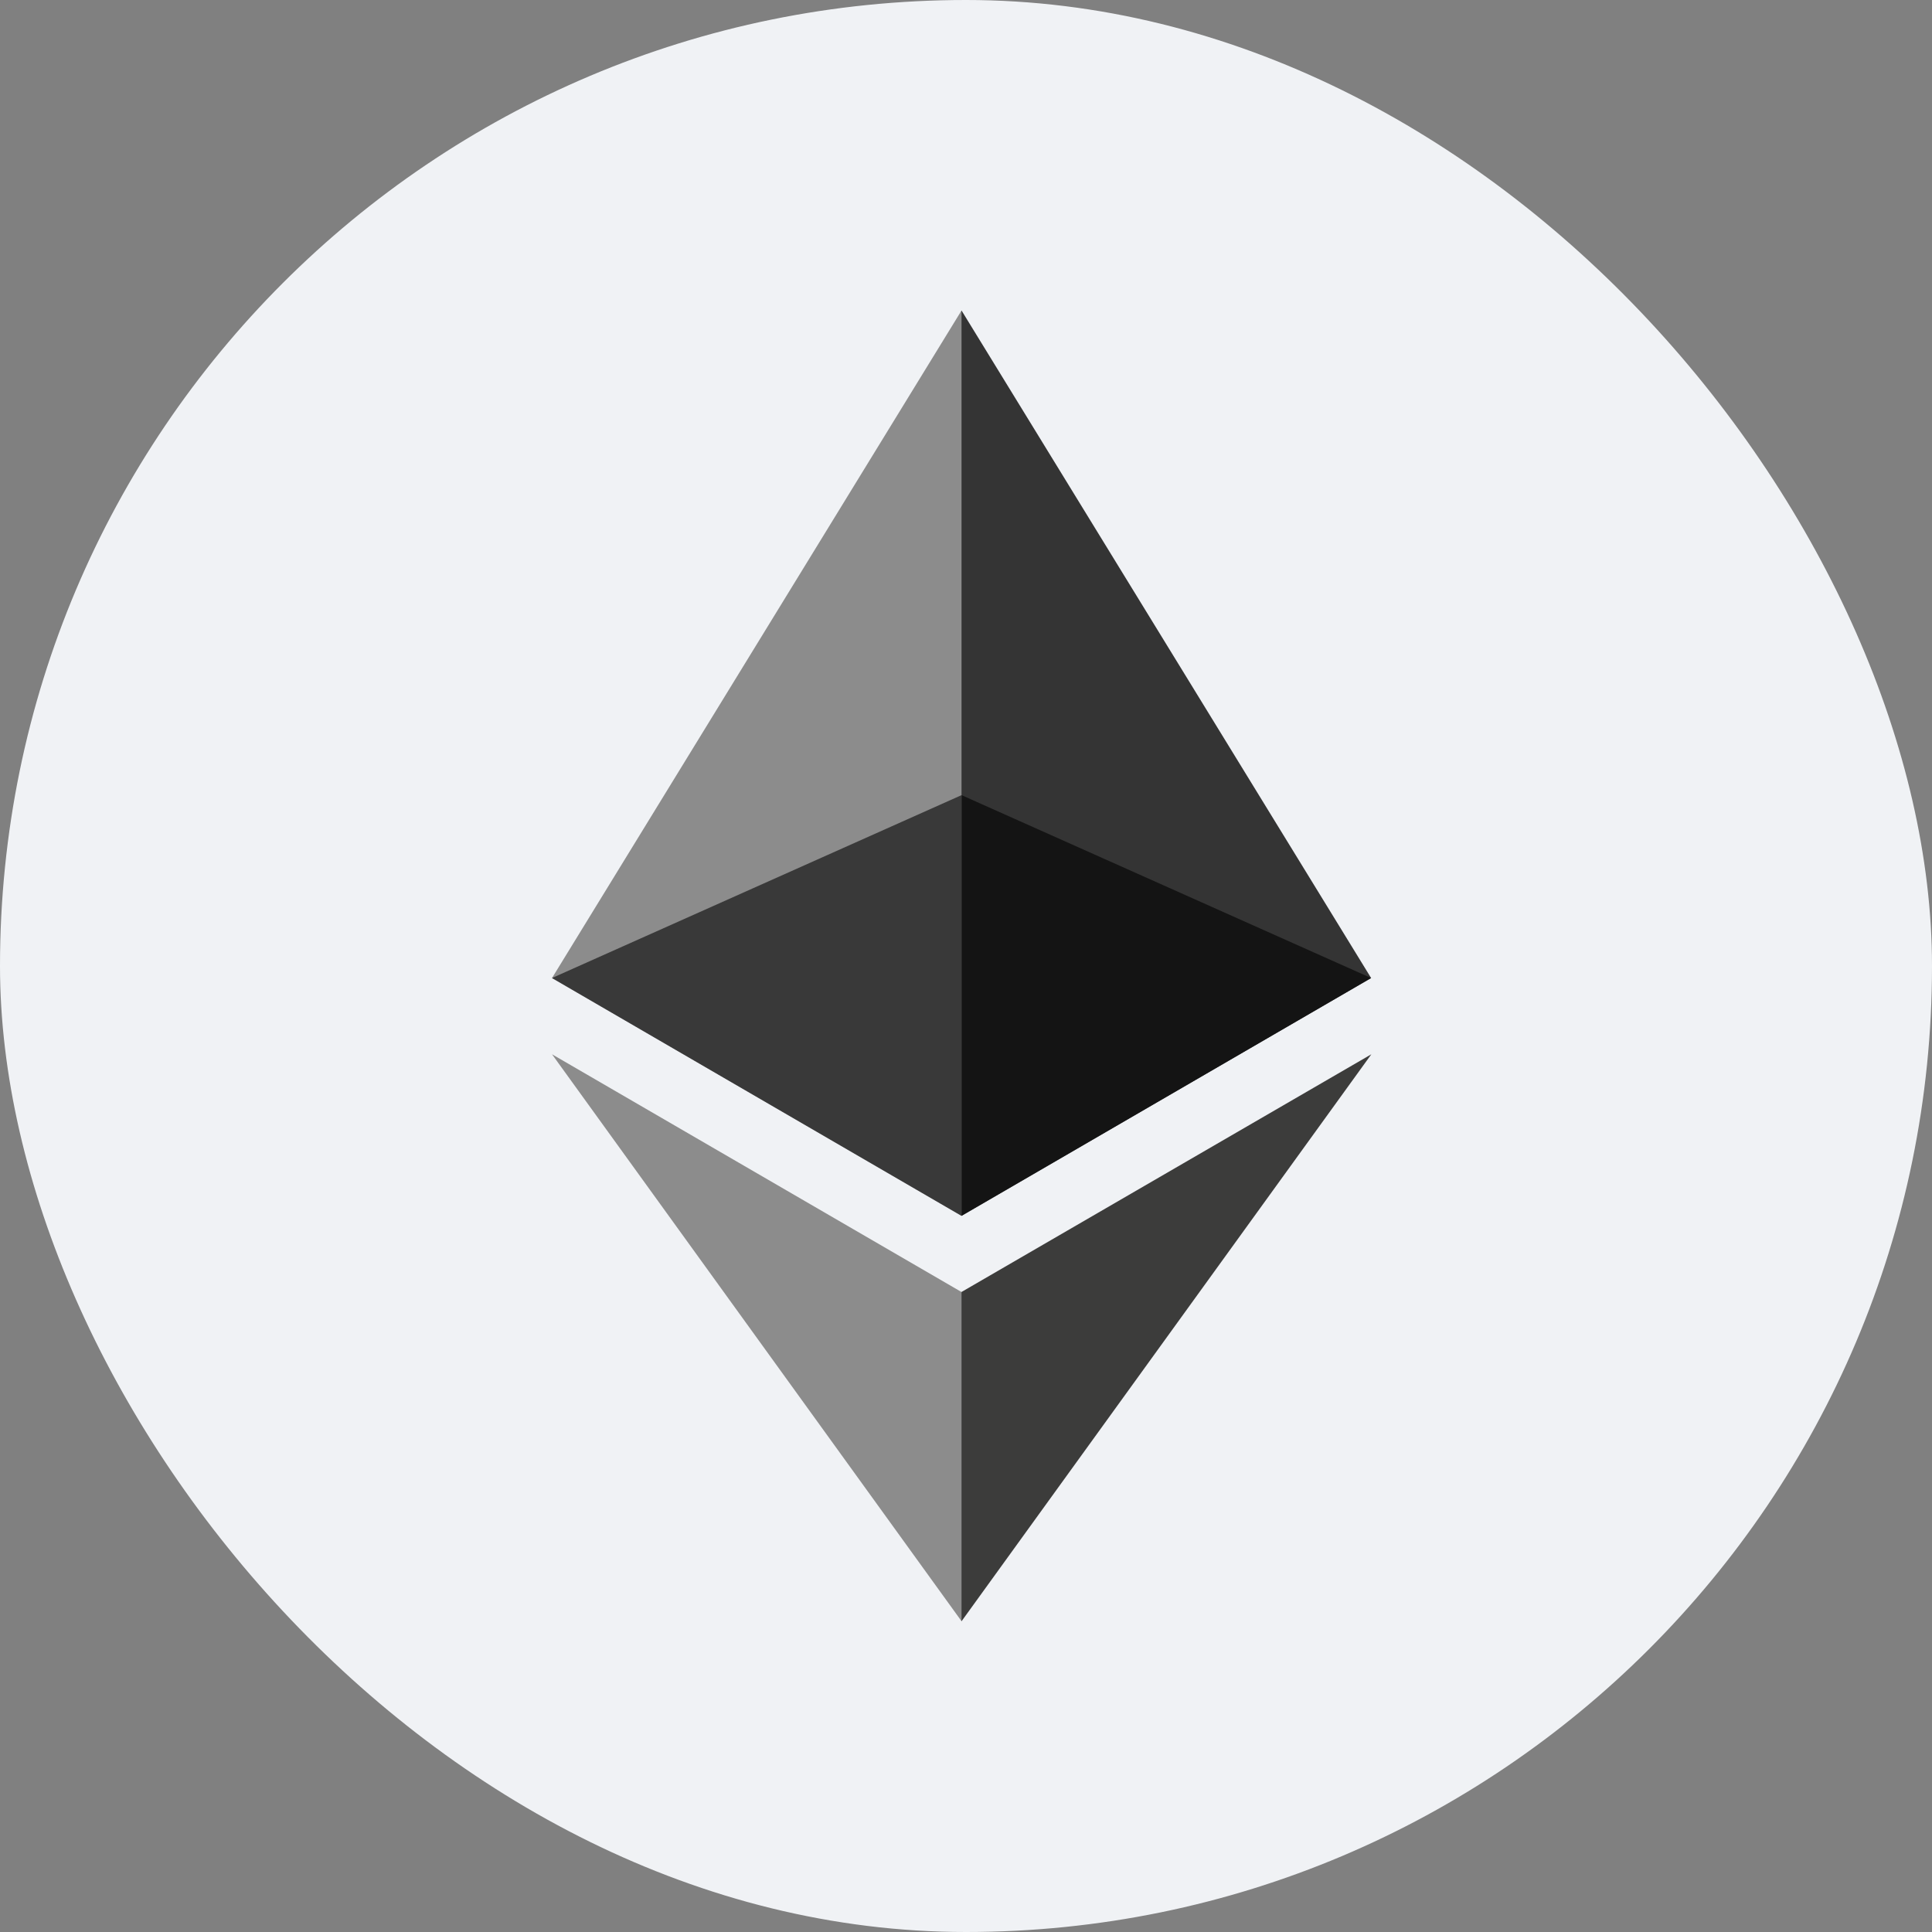
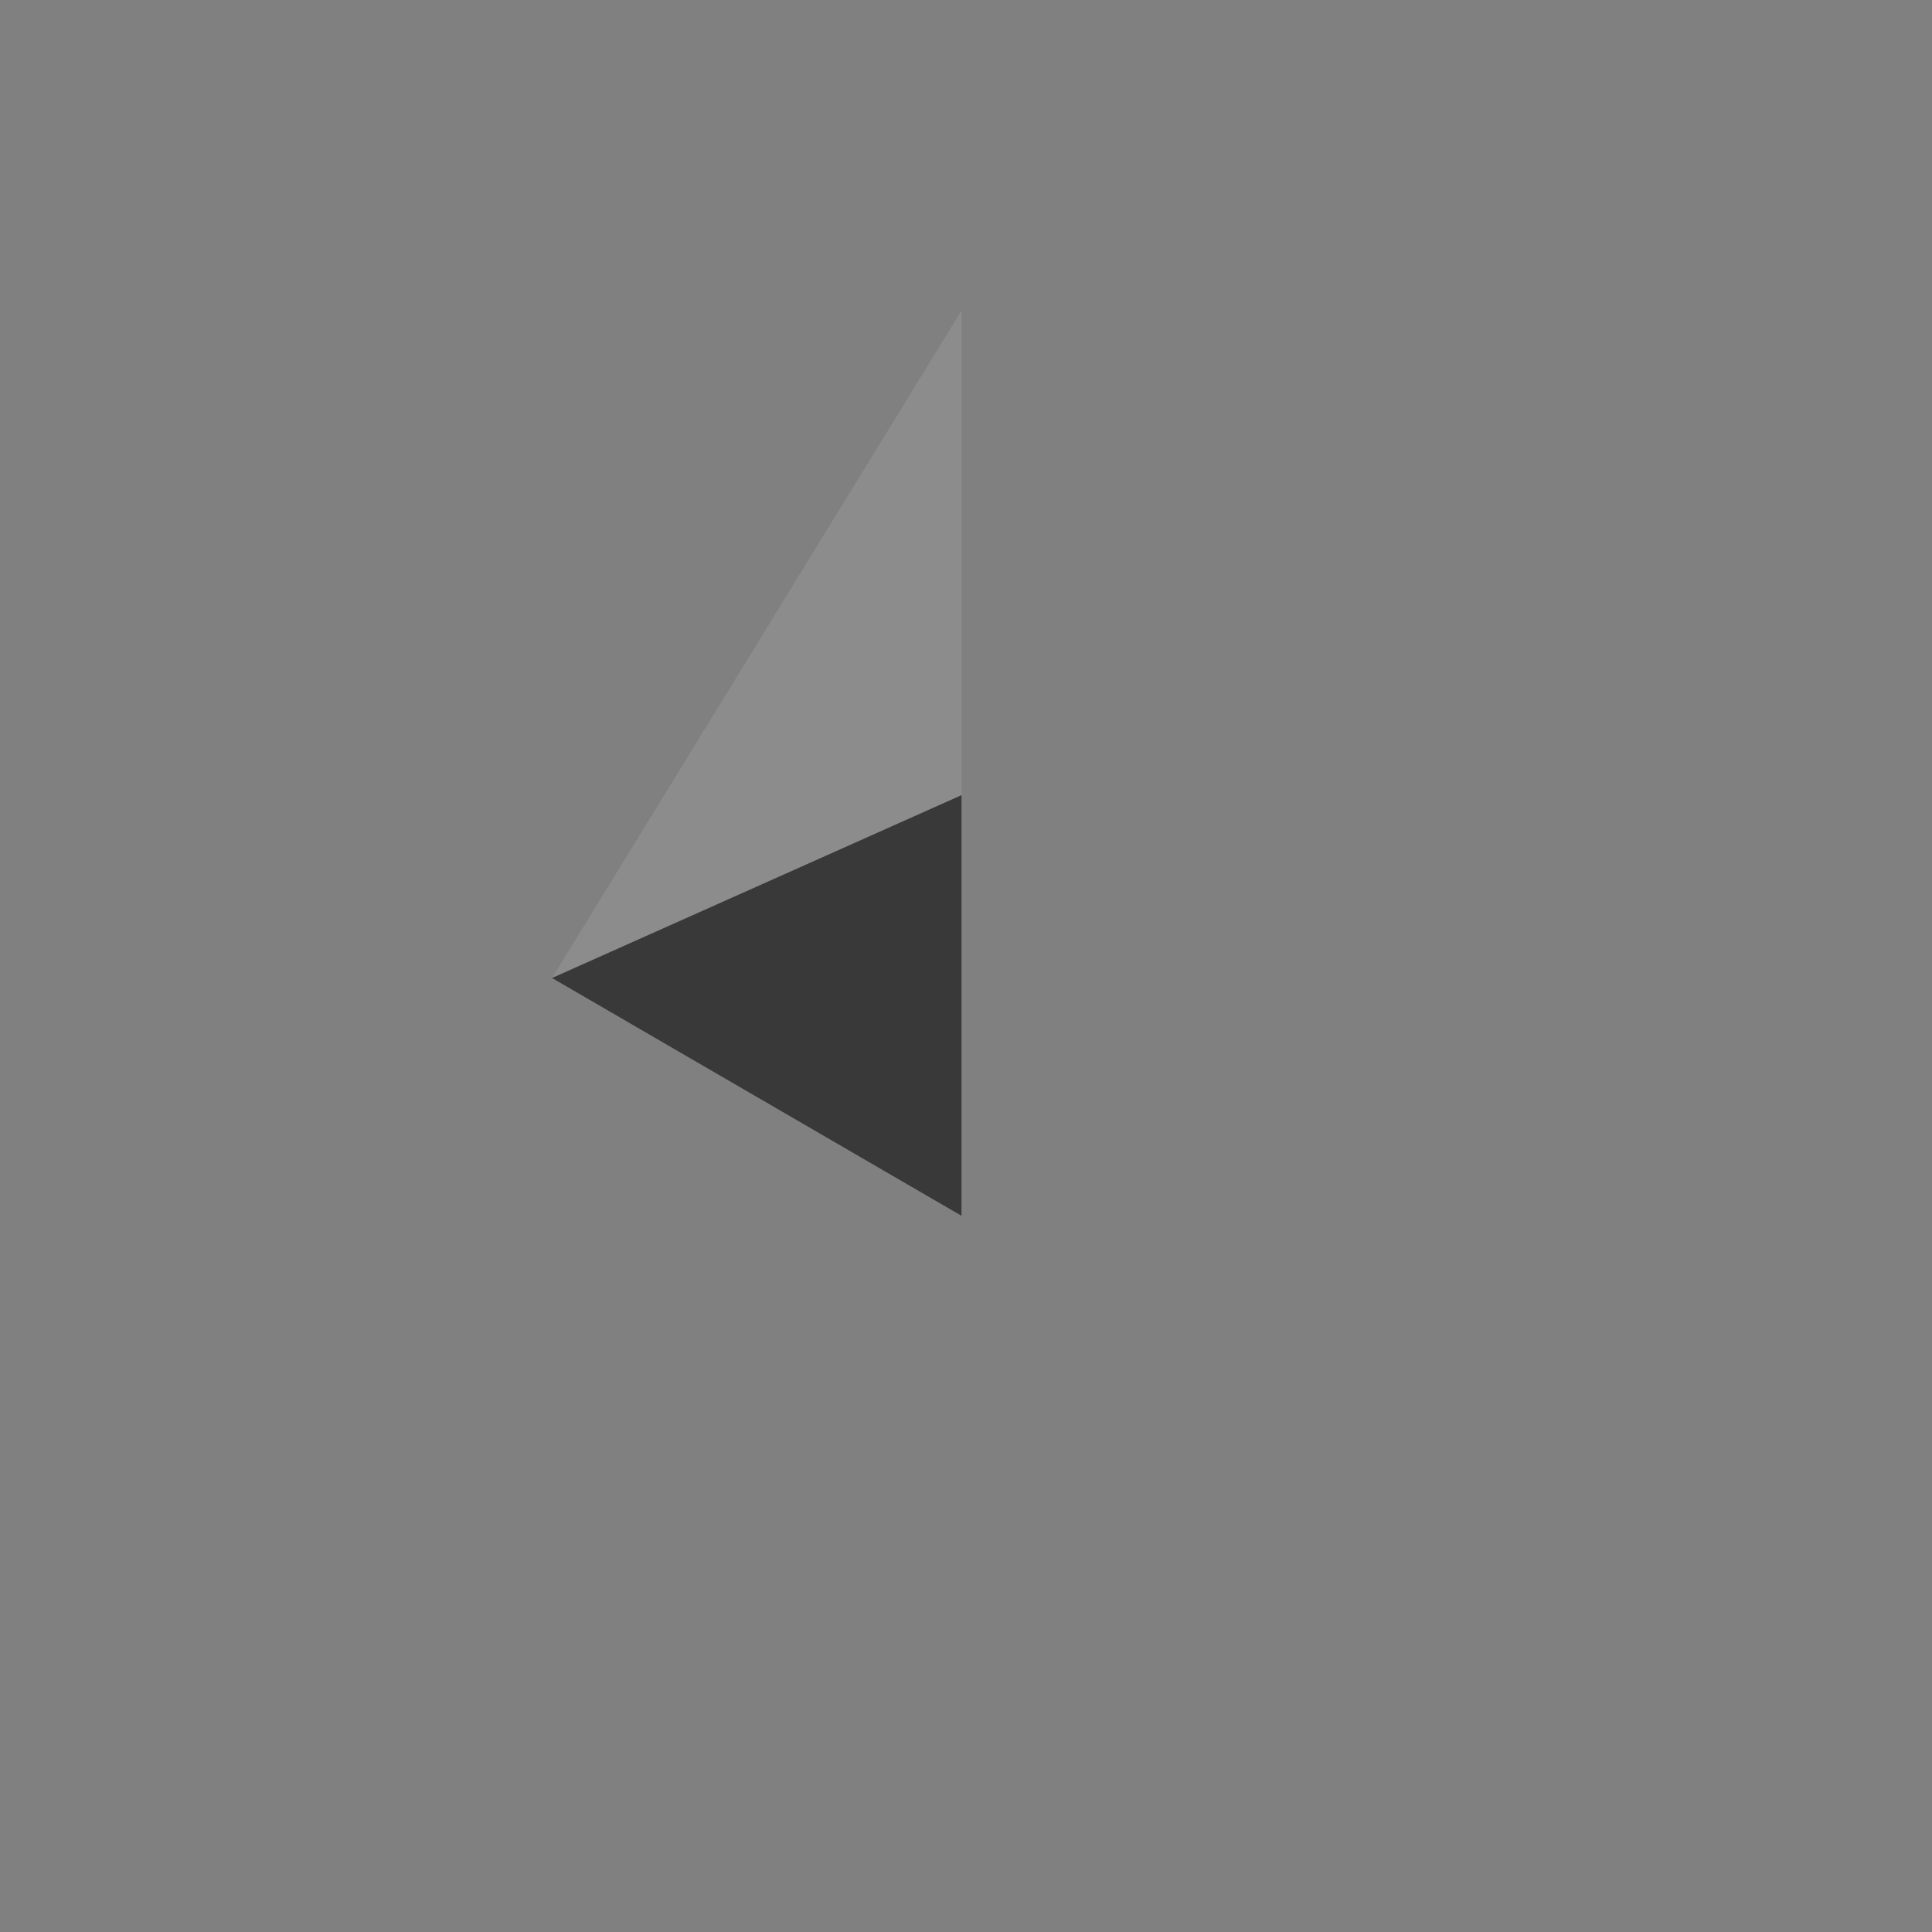
<svg xmlns="http://www.w3.org/2000/svg" width="32px" height="32px" viewBox="0 0 32 32" version="1.1">
  <rect x="0" y="0" width="32" height="32" fill="#808080" stroke="none" />
  <title>ETH</title>
  <desc>Created with Sketch.</desc>
  <g id="Page-1" stroke="none" stroke-width="1" fill="none" fill-rule="evenodd">
    <g id="Forecast-remake_megamenu-icon-cuts" transform="translate(-131, -172)">
      <g id="ETH" transform="translate(131, 172)">
-         <rect id="Rectangle" fill="#F0F2F5" x="0" y="0" width="32" height="32" rx="16" />
-         <polygon id="Path" fill="#343434" points="15.926 5.143 15.778 5.638 15.778 19.992 15.927 20.138 22.71 16.199" />
        <polygon id="Path" fill="#8C8C8C" points="15.926 5.143 9.143 16.199 15.926 20.138 15.926 13.17" />
-         <polygon id="Path" fill="#3C3C3B" points="15.926 21.399 15.843 21.499 15.843 26.613 15.926 26.853 22.714 17.462" />
-         <polygon id="Path" fill="#8C8C8C" points="15.926 26.852 15.926 21.4 9.143 17.462" />
-         <polygon id="Path" fill="#141414" points="15.926 20.137 22.71 16.199 15.926 13.17" />
        <polygon id="Path" fill="#393939" points="9.143 16.199 15.926 20.138 15.926 13.17" />
      </g>
    </g>
  </g>
</svg>